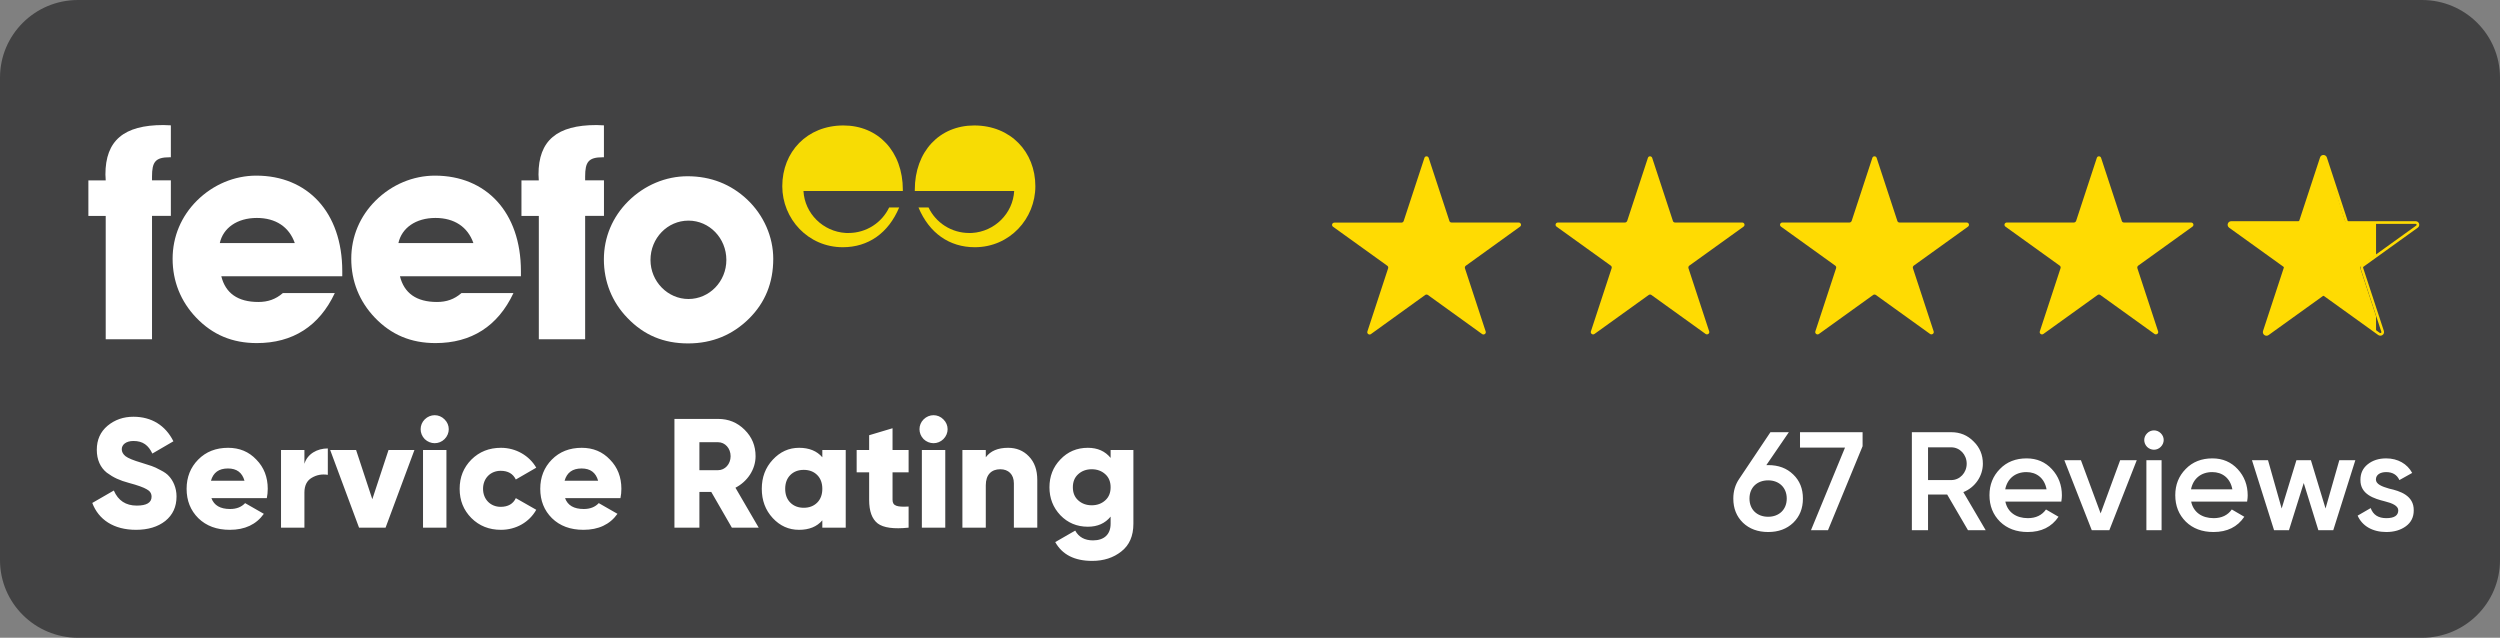
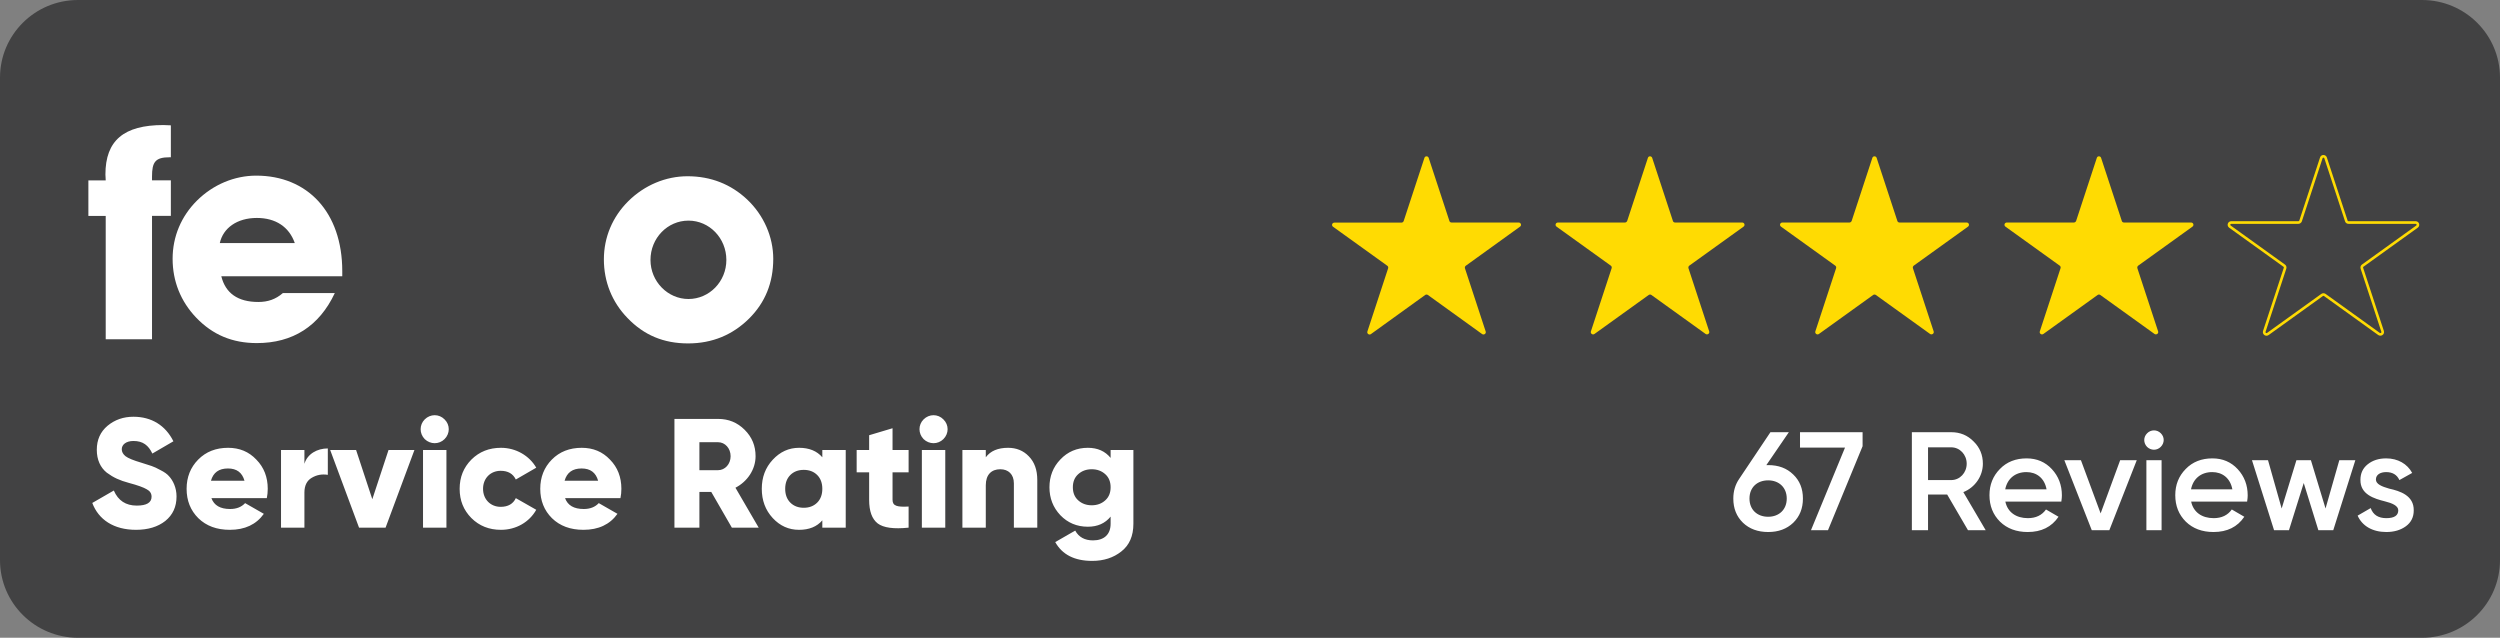
<svg xmlns="http://www.w3.org/2000/svg" width="196" height="50" viewBox="0 0 196 50" fill="none">
  <rect x="0" y="0" width="196" height="50" fill="#808080" stroke="none" />
  <g clip-path="url(#clip0_5008_1474)">
    <path d="M189.884 0H6.116C2.738 0 0 2.726 0 6.089V43.911C0 47.274 2.738 50 6.116 50H189.884C193.262 50 196 47.274 196 43.911V6.089C196 2.726 193.262 0 189.884 0Z" fill="#424243" />
    <path d="M23.112 19.058H17.232C17.491 17.875 18.591 17.087 20.136 17.087C21.612 17.087 22.667 17.784 23.112 19.058ZM26.834 21.658V21.263C26.834 16.623 24.094 13.77 20.09 13.77C18.381 13.77 16.718 14.467 15.451 15.718C14.21 16.947 13.533 18.549 13.533 20.287C13.533 22.048 14.164 23.627 15.382 24.904C16.672 26.25 18.217 26.898 20.136 26.898C22.948 26.898 25.03 25.575 26.248 22.978H22.176C21.612 23.465 21.003 23.675 20.254 23.675C18.636 23.675 17.677 22.978 17.35 21.658H26.834Z" fill="white" />
-     <path d="M37.115 19.058H31.235C31.493 17.875 32.593 17.087 34.139 17.087C35.615 17.087 36.669 17.784 37.115 19.058ZM40.84 21.658V21.263C40.84 16.623 38.1 13.77 34.096 13.77C32.387 13.77 30.724 14.467 29.457 15.718C28.216 16.947 27.539 18.549 27.539 20.287C27.539 22.048 28.17 23.627 29.388 24.904C30.678 26.25 32.224 26.898 34.142 26.898C36.954 26.898 39.036 25.575 40.254 22.978H36.178C35.615 23.465 35.006 23.675 34.26 23.675C32.642 23.675 31.683 22.978 31.356 21.658H40.84Z" fill="white" />
    <path d="M8.288 16.924V26.596H11.918V16.924H13.395V14.139H11.918V13.837C11.918 12.699 12.177 12.33 13.3 12.33H13.395V9.826C13.182 9.826 12.995 9.804 12.809 9.804C9.715 9.804 8.265 11.01 8.265 13.678C8.265 13.818 8.288 13.98 8.288 14.142H6.929V16.927H8.288V16.924Z" fill="white" />
-     <path d="M42.244 16.925V26.597H45.875V16.925H47.351V14.139H45.875V13.838C45.875 12.7 46.133 12.33 47.256 12.33H47.348V9.827C47.138 9.827 46.948 9.804 46.762 9.804C43.671 9.804 42.218 11.01 42.218 13.679C42.218 13.818 42.241 13.981 42.241 14.143H40.882V16.928H42.244V16.925Z" fill="white" />
    <path d="M56.947 20.381C56.947 22.074 55.611 23.442 53.974 23.442C52.357 23.442 50.998 22.074 50.998 20.381C50.998 18.666 52.334 17.297 53.974 17.297C55.611 17.294 56.947 18.666 56.947 20.381ZM60.623 20.29C60.623 18.598 59.896 16.879 58.564 15.628C57.3 14.444 55.729 13.818 53.902 13.818C52.193 13.818 50.53 14.516 49.263 15.767C48.022 16.996 47.344 18.598 47.344 20.336C47.344 22.077 47.976 23.675 49.194 24.93C50.484 26.276 52.029 26.924 53.948 26.924C55.843 26.924 57.438 26.253 58.728 24.976C59.991 23.721 60.623 22.168 60.623 20.29Z" fill="white" />
-     <path d="M66.304 18.264C64.523 18.157 63.089 16.74 62.991 14.973H70.04H70.783V14.888C70.783 11.857 68.829 9.836 66.124 9.836C63.27 9.836 61.331 11.908 61.331 14.6C61.331 17.142 63.338 19.382 66.075 19.382C68.062 19.382 69.644 18.29 70.495 16.266H69.709C69.143 17.45 67.928 18.267 66.517 18.267C66.442 18.273 66.376 18.27 66.304 18.264Z" fill="#F7DC04" />
-     <path d="M76.199 18.264C77.98 18.157 79.414 16.74 79.512 14.973H72.463H71.72V14.888C71.72 11.857 73.674 9.836 76.379 9.836C79.234 9.836 81.172 11.908 81.172 14.6C81.172 17.142 79.165 19.382 76.428 19.382C74.441 19.382 72.859 18.29 72.008 16.266H72.797C73.363 17.45 74.578 18.267 75.989 18.267C76.061 18.273 76.127 18.27 76.199 18.264Z" fill="#F7DC04" />
    <path d="M10.66 41.538C11.601 41.538 12.372 41.307 12.959 40.844C13.546 40.369 13.84 39.736 13.84 38.92C13.84 38.226 13.559 37.666 13.253 37.337C13.106 37.166 12.886 37.008 12.592 36.862C12.311 36.704 12.066 36.594 11.883 36.533L11.088 36.278C10.464 36.095 10.048 35.924 9.84 35.766C9.644 35.608 9.546 35.425 9.546 35.218C9.546 34.865 9.877 34.573 10.464 34.573C11.21 34.573 11.638 34.914 11.944 35.559L13.595 34.597C12.971 33.343 11.871 32.673 10.464 32.673C9.681 32.673 9.008 32.904 8.433 33.379C7.871 33.854 7.589 34.475 7.589 35.267C7.589 36.046 7.871 36.655 8.372 37.057C8.898 37.447 9.387 37.666 10.109 37.861C10.794 38.043 11.259 38.214 11.504 38.36C11.761 38.494 11.883 38.689 11.883 38.944C11.883 39.407 11.491 39.639 10.721 39.639C9.865 39.639 9.265 39.249 8.923 38.457L7.235 39.431C7.724 40.734 8.91 41.538 10.66 41.538ZM20.918 39.054C20.966 38.823 20.991 38.579 20.991 38.323C20.991 37.41 20.697 36.643 20.098 36.034C19.511 35.413 18.777 35.108 17.884 35.108C16.93 35.108 16.147 35.413 15.536 36.034C14.936 36.643 14.63 37.41 14.63 38.323C14.63 39.249 14.936 40.016 15.548 40.625C16.172 41.234 16.991 41.538 18.019 41.538C19.193 41.538 20.086 41.124 20.685 40.284L19.217 39.444C18.936 39.748 18.545 39.906 18.043 39.906C17.272 39.906 16.783 39.626 16.575 39.054H20.918ZM16.538 37.69C16.722 37.045 17.162 36.728 17.872 36.728C18.557 36.728 18.985 37.045 19.168 37.69H16.538ZM23.866 35.279H22.032V41.368H23.866V38.616C23.866 38.068 24.062 37.678 24.441 37.459C24.833 37.227 25.249 37.154 25.701 37.227V35.157C24.869 35.157 24.099 35.583 23.866 36.363V35.279ZM29.189 39.139L27.917 35.279H25.886L28.149 41.368H30.229L32.492 35.279H30.461L29.189 39.139ZM34.853 34.426C35.293 33.988 35.293 33.306 34.853 32.88C34.425 32.442 33.74 32.442 33.299 32.88C32.871 33.306 32.871 33.988 33.299 34.426C33.74 34.853 34.425 34.853 34.853 34.426ZM35 41.368V35.279H33.165V41.368H35ZM39.278 41.538C40.465 41.538 41.504 40.929 42.042 39.967L40.44 39.054C40.232 39.505 39.828 39.736 39.254 39.736C38.458 39.736 37.871 39.151 37.871 38.323C37.871 37.495 38.458 36.911 39.254 36.911C39.828 36.911 40.22 37.142 40.44 37.593L42.042 36.667C41.504 35.73 40.452 35.108 39.278 35.108C38.348 35.108 37.578 35.413 36.954 36.034C36.342 36.655 36.036 37.41 36.036 38.323C36.036 39.237 36.342 39.992 36.954 40.613C37.578 41.234 38.348 41.538 39.278 41.538ZM48.643 39.054C48.692 38.823 48.716 38.579 48.716 38.323C48.716 37.41 48.423 36.643 47.823 36.034C47.236 35.413 46.502 35.108 45.609 35.108C44.655 35.108 43.872 35.413 43.261 36.034C42.661 36.643 42.356 37.41 42.356 38.323C42.356 39.249 42.661 40.016 43.273 40.625C43.897 41.234 44.716 41.538 45.744 41.538C46.918 41.538 47.811 41.124 48.41 40.284L46.943 39.444C46.661 39.748 46.27 39.906 45.768 39.906C44.998 39.906 44.508 39.626 44.301 39.054H48.643ZM44.264 37.69C44.447 37.045 44.888 36.728 45.597 36.728C46.282 36.728 46.71 37.045 46.894 37.69H44.264ZM59.481 41.368L57.659 38.238C58.601 37.751 59.237 36.801 59.237 35.766C59.237 34.95 58.956 34.268 58.381 33.696C57.806 33.124 57.121 32.843 56.301 32.843H52.876V41.368H54.833V38.567H55.763L57.378 41.368H59.481ZM56.301 34.67C56.839 34.67 57.28 35.145 57.28 35.766C57.28 36.387 56.839 36.862 56.301 36.862H54.833V34.67H56.301ZM64.47 35.851C64.042 35.352 63.431 35.108 62.648 35.108C61.84 35.108 61.156 35.425 60.58 36.046C60.005 36.667 59.724 37.422 59.724 38.323C59.724 39.224 60.005 39.992 60.58 40.613C61.156 41.234 61.84 41.538 62.648 41.538C63.431 41.538 64.042 41.295 64.47 40.795V41.368H66.305V35.279H64.47V35.851ZM61.963 39.407C61.694 39.139 61.559 38.774 61.559 38.323C61.559 37.873 61.694 37.507 61.963 37.239C62.232 36.972 62.587 36.838 63.015 36.838C63.443 36.838 63.797 36.972 64.067 37.239C64.336 37.507 64.47 37.873 64.47 38.323C64.47 38.774 64.336 39.139 64.067 39.407C63.797 39.675 63.443 39.809 63.015 39.809C62.587 39.809 62.232 39.675 61.963 39.407ZM71.235 35.279H69.975V33.574L68.141 34.122V35.279H67.162V37.032H68.141V39.188C68.141 40.077 68.361 40.686 68.813 41.039C69.266 41.38 70.073 41.489 71.235 41.368V39.712C70.342 39.76 69.975 39.675 69.975 39.188V37.032H71.235V35.279ZM73.962 34.426C74.403 33.988 74.403 33.306 73.962 32.88C73.534 32.442 72.849 32.442 72.409 32.88C71.981 33.306 71.981 33.988 72.409 34.426C72.849 34.853 73.534 34.853 73.962 34.426ZM74.109 41.368V35.279H72.274V41.368H74.109ZM79.036 35.108C78.24 35.108 77.653 35.352 77.286 35.851V35.279H75.452V41.368H77.286V38.043C77.286 37.215 77.727 36.789 78.424 36.789C79.048 36.789 79.488 37.179 79.488 37.897V41.368H81.323V37.629C81.323 36.838 81.103 36.229 80.662 35.778C80.234 35.328 79.684 35.108 79.036 35.108ZM87.072 35.9C86.644 35.376 86.057 35.108 85.286 35.108C84.43 35.108 83.708 35.413 83.133 36.022C82.558 36.618 82.277 37.349 82.277 38.202C82.277 39.054 82.558 39.785 83.133 40.394C83.708 40.99 84.43 41.295 85.286 41.295C86.057 41.295 86.644 41.027 87.072 40.503V41.063C87.072 41.904 86.558 42.366 85.69 42.366C85.042 42.366 84.577 42.11 84.296 41.599L82.73 42.5C83.28 43.486 84.247 43.974 85.629 43.974C86.522 43.974 87.292 43.73 87.916 43.231C88.54 42.744 88.858 42.025 88.858 41.063V35.279H87.072V35.9ZM84.528 39.224C84.247 38.969 84.112 38.628 84.112 38.202C84.112 37.775 84.247 37.434 84.528 37.179C84.809 36.923 85.164 36.789 85.592 36.789C86.02 36.789 86.375 36.923 86.656 37.179C86.938 37.434 87.072 37.775 87.072 38.202C87.072 38.628 86.938 38.969 86.656 39.224C86.375 39.48 86.02 39.614 85.592 39.614C85.164 39.614 84.809 39.48 84.528 39.224Z" fill="white" />
    <path d="M138.482 36.464L140.246 33.884H138.802L136.355 37.539C136.046 37.989 135.892 38.505 135.892 39.087C135.892 39.866 136.145 40.492 136.652 40.986C137.159 41.468 137.821 41.71 138.626 41.71C139.431 41.71 140.081 41.468 140.588 40.986C141.095 40.492 141.349 39.866 141.349 39.087C141.349 38.308 141.095 37.682 140.588 37.199C140.081 36.705 139.431 36.464 138.626 36.464H138.482ZM138.626 40.514C137.755 40.514 137.159 39.954 137.159 39.087C137.159 38.22 137.755 37.66 138.626 37.66C139.475 37.66 140.081 38.22 140.081 39.087C140.081 39.954 139.475 40.514 138.626 40.514ZM141.121 35.092H144.649L141.981 41.567H143.315L146.027 34.982V33.884H141.121V35.092ZM155.678 41.567L153.925 38.582C154.84 38.22 155.457 37.331 155.457 36.354C155.457 35.662 155.215 35.081 154.73 34.609C154.256 34.126 153.671 33.884 152.977 33.884H149.89V41.567H151.158V38.769H152.657L154.289 41.567H155.678ZM152.977 35.07C153.649 35.07 154.189 35.641 154.189 36.354C154.189 37.067 153.649 37.638 152.977 37.638H151.158V35.07H152.977ZM161.608 39.328C161.641 39.12 161.652 38.955 161.652 38.834C161.652 38.033 161.388 37.342 160.869 36.782C160.351 36.222 159.69 35.937 158.885 35.937C158.036 35.937 157.33 36.211 156.79 36.771C156.25 37.32 155.974 38 155.974 38.823C155.974 39.658 156.25 40.349 156.801 40.898C157.352 41.436 158.08 41.71 158.973 41.71C160.042 41.71 160.847 41.315 161.388 40.514L160.406 39.943C160.087 40.393 159.613 40.623 158.984 40.623C158.069 40.623 157.396 40.162 157.22 39.328H161.608ZM157.209 38.362C157.374 37.528 157.992 37.012 158.874 37.012C159.657 37.012 160.285 37.473 160.45 38.362H157.209ZM164.689 40.25L163.145 36.08H161.844L163.994 41.567H165.372L167.522 36.08H166.221L164.689 40.25ZM169.401 35.037C169.71 34.73 169.71 34.269 169.413 33.972C169.115 33.665 168.63 33.665 168.332 33.972C168.034 34.269 168.034 34.73 168.332 35.037C168.641 35.333 169.104 35.333 169.401 35.037ZM169.468 41.567V36.08H168.277V41.567H169.468ZM176.174 39.328C176.208 39.12 176.219 38.955 176.219 38.834C176.219 38.033 175.954 37.342 175.436 36.782C174.918 36.222 174.256 35.937 173.451 35.937C172.602 35.937 171.897 36.211 171.357 36.771C170.816 37.32 170.541 38 170.541 38.823C170.541 39.658 170.816 40.349 171.368 40.898C171.919 41.436 172.646 41.71 173.54 41.71C174.609 41.71 175.414 41.315 175.954 40.514L174.973 39.943C174.653 40.393 174.179 40.623 173.551 40.623C172.635 40.623 171.963 40.162 171.787 39.328H176.174ZM171.776 38.362C171.941 37.528 172.558 37.012 173.44 37.012C174.223 37.012 174.852 37.473 175.017 38.362H171.776ZM182.322 39.866L181.175 36.08H180.039L178.882 39.866L177.812 36.08H176.555L178.286 41.567H179.455L180.613 37.868L181.759 41.567H182.928L184.659 36.08H183.402L182.322 39.866ZM186.271 37.594C186.271 37.21 186.624 37.012 187.076 37.012C187.572 37.012 187.925 37.221 188.112 37.638L189.115 37.078C188.73 36.365 187.991 35.937 187.076 35.937C186.502 35.937 186.017 36.09 185.631 36.398C185.246 36.705 185.058 37.111 185.058 37.616C185.036 38.769 186.15 39.098 186.977 39.306C187.561 39.449 188.024 39.658 188.024 40.009C188.024 40.415 187.715 40.623 187.087 40.623C186.458 40.623 186.05 40.36 185.863 39.833L184.838 40.426C185.191 41.227 185.995 41.71 187.087 41.71C187.704 41.71 188.211 41.556 188.619 41.26C189.027 40.964 189.237 40.547 189.237 40.02C189.259 38.845 188.156 38.494 187.307 38.308C186.734 38.143 186.271 37.956 186.271 37.594Z" fill="white" />
    <path d="M129.53 12.373L131.157 17.326C131.179 17.401 131.248 17.446 131.331 17.446H136.589C136.763 17.446 136.839 17.663 136.695 17.768L132.443 20.825C132.382 20.87 132.353 20.953 132.375 21.028L134.001 25.981C134.054 26.145 133.865 26.28 133.722 26.183L129.47 23.126C129.409 23.081 129.318 23.081 129.258 23.126L125.006 26.183C124.862 26.288 124.673 26.145 124.726 25.981L126.353 21.028C126.376 20.953 126.353 20.87 126.284 20.825L122.032 17.768C121.889 17.663 121.964 17.446 122.138 17.446H127.396C127.472 17.446 127.541 17.393 127.57 17.326L129.197 12.373C129.242 12.216 129.477 12.216 129.53 12.373Z" fill="#FFDB02" />
    <path d="M147.127 12.373L148.754 17.326C148.777 17.401 148.845 17.446 148.928 17.446H154.187C154.361 17.446 154.436 17.663 154.292 17.768L150.04 20.825C149.98 20.87 149.95 20.953 149.973 21.028L151.599 25.981C151.652 26.145 151.463 26.28 151.319 26.183L147.067 23.126C147.006 23.081 146.915 23.081 146.855 23.126L142.603 26.183C142.46 26.288 142.27 26.145 142.323 25.981L143.95 21.028C143.973 20.953 143.95 20.87 143.882 20.825L139.63 17.768C139.486 17.663 139.562 17.446 139.736 17.446H144.995C145.069 17.446 145.138 17.393 145.169 17.326L146.794 12.373C146.841 12.216 147.075 12.216 147.127 12.373Z" fill="#FFDB02" />
    <path d="M164.724 12.373L166.351 17.326C166.375 17.401 166.442 17.446 166.525 17.446H171.784C171.958 17.446 172.034 17.663 171.889 17.768L167.638 20.825C167.578 20.87 167.547 20.953 167.57 21.028L169.197 25.981C169.25 26.145 169.06 26.28 168.916 26.183L164.664 23.126C164.604 23.081 164.514 23.081 164.453 23.126L160.201 26.183C160.057 26.288 159.867 26.145 159.921 25.981L161.547 21.028C161.57 20.953 161.547 20.87 161.479 20.825L157.227 17.768C157.083 17.663 157.159 17.446 157.333 17.446H162.592C162.668 17.446 162.735 17.393 162.766 17.326L164.393 12.373C164.438 12.216 164.672 12.216 164.724 12.373Z" fill="#FFDB02" />
    <path d="M182.325 12.373L183.952 17.326C183.974 17.401 184.043 17.446 184.126 17.446H189.384C189.558 17.446 189.634 17.663 189.49 17.768L185.238 20.825C185.177 20.87 185.146 20.953 185.17 21.028L186.797 25.981C186.849 26.145 186.661 26.28 186.516 26.183L182.264 23.126C182.204 23.081 182.113 23.081 182.052 23.126L177.8 26.183C177.657 26.288 177.468 26.145 177.521 25.981L179.148 21.028C179.17 20.953 179.148 20.87 179.079 20.825L174.827 17.768C174.684 17.663 174.758 17.446 174.932 17.446H180.191C180.267 17.446 180.335 17.393 180.365 17.326L181.992 12.373C182.037 12.216 182.271 12.216 182.325 12.373Z" stroke="#FFDB02" stroke-width="0.208" stroke-miterlimit="10" />
-     <path d="M183.861 17.334L182.295 12.38C182.242 12.216 182.015 12.216 181.961 12.38L180.396 17.334C180.373 17.408 180.305 17.453 180.229 17.453L175.008 17.423C174.903 17.423 174.796 17.438 174.796 17.528V17.611C174.796 17.663 174.963 17.828 175.008 17.866L179.155 20.833C179.215 20.878 179.238 20.96 179.215 21.028L177.535 25.913C177.483 26.078 177.633 26.311 177.771 26.206L182.023 23.118C182.083 23.073 182.166 23.073 182.226 23.118L186.282 26.018V24.789L185.019 20.945L186.282 19.986V17.461L184.019 17.446C183.952 17.453 183.883 17.401 183.861 17.334Z" fill="#FFDB02" />
    <path d="M112.007 12.373L113.634 17.326C113.656 17.401 113.724 17.446 113.808 17.446H119.066C119.24 17.446 119.316 17.671 119.172 17.768L114.92 20.833C114.859 20.878 114.829 20.961 114.852 21.036L116.478 25.989C116.531 26.154 116.342 26.288 116.199 26.191L111.946 23.126C111.886 23.081 111.795 23.081 111.735 23.126L107.483 26.191C107.339 26.296 107.15 26.154 107.203 25.989L108.829 21.036C108.852 20.961 108.829 20.878 108.761 20.833L104.509 17.776C104.365 17.671 104.441 17.454 104.615 17.454H109.873C109.949 17.454 110.017 17.401 110.047 17.334L111.674 12.381C111.719 12.216 111.954 12.216 112.007 12.373Z" fill="#FFDB02" />
  </g>
  <defs>
    <clipPath id="clip0_5008_1474">
      <rect width="196" height="50" fill="white" />
    </clipPath>
  </defs>
</svg>